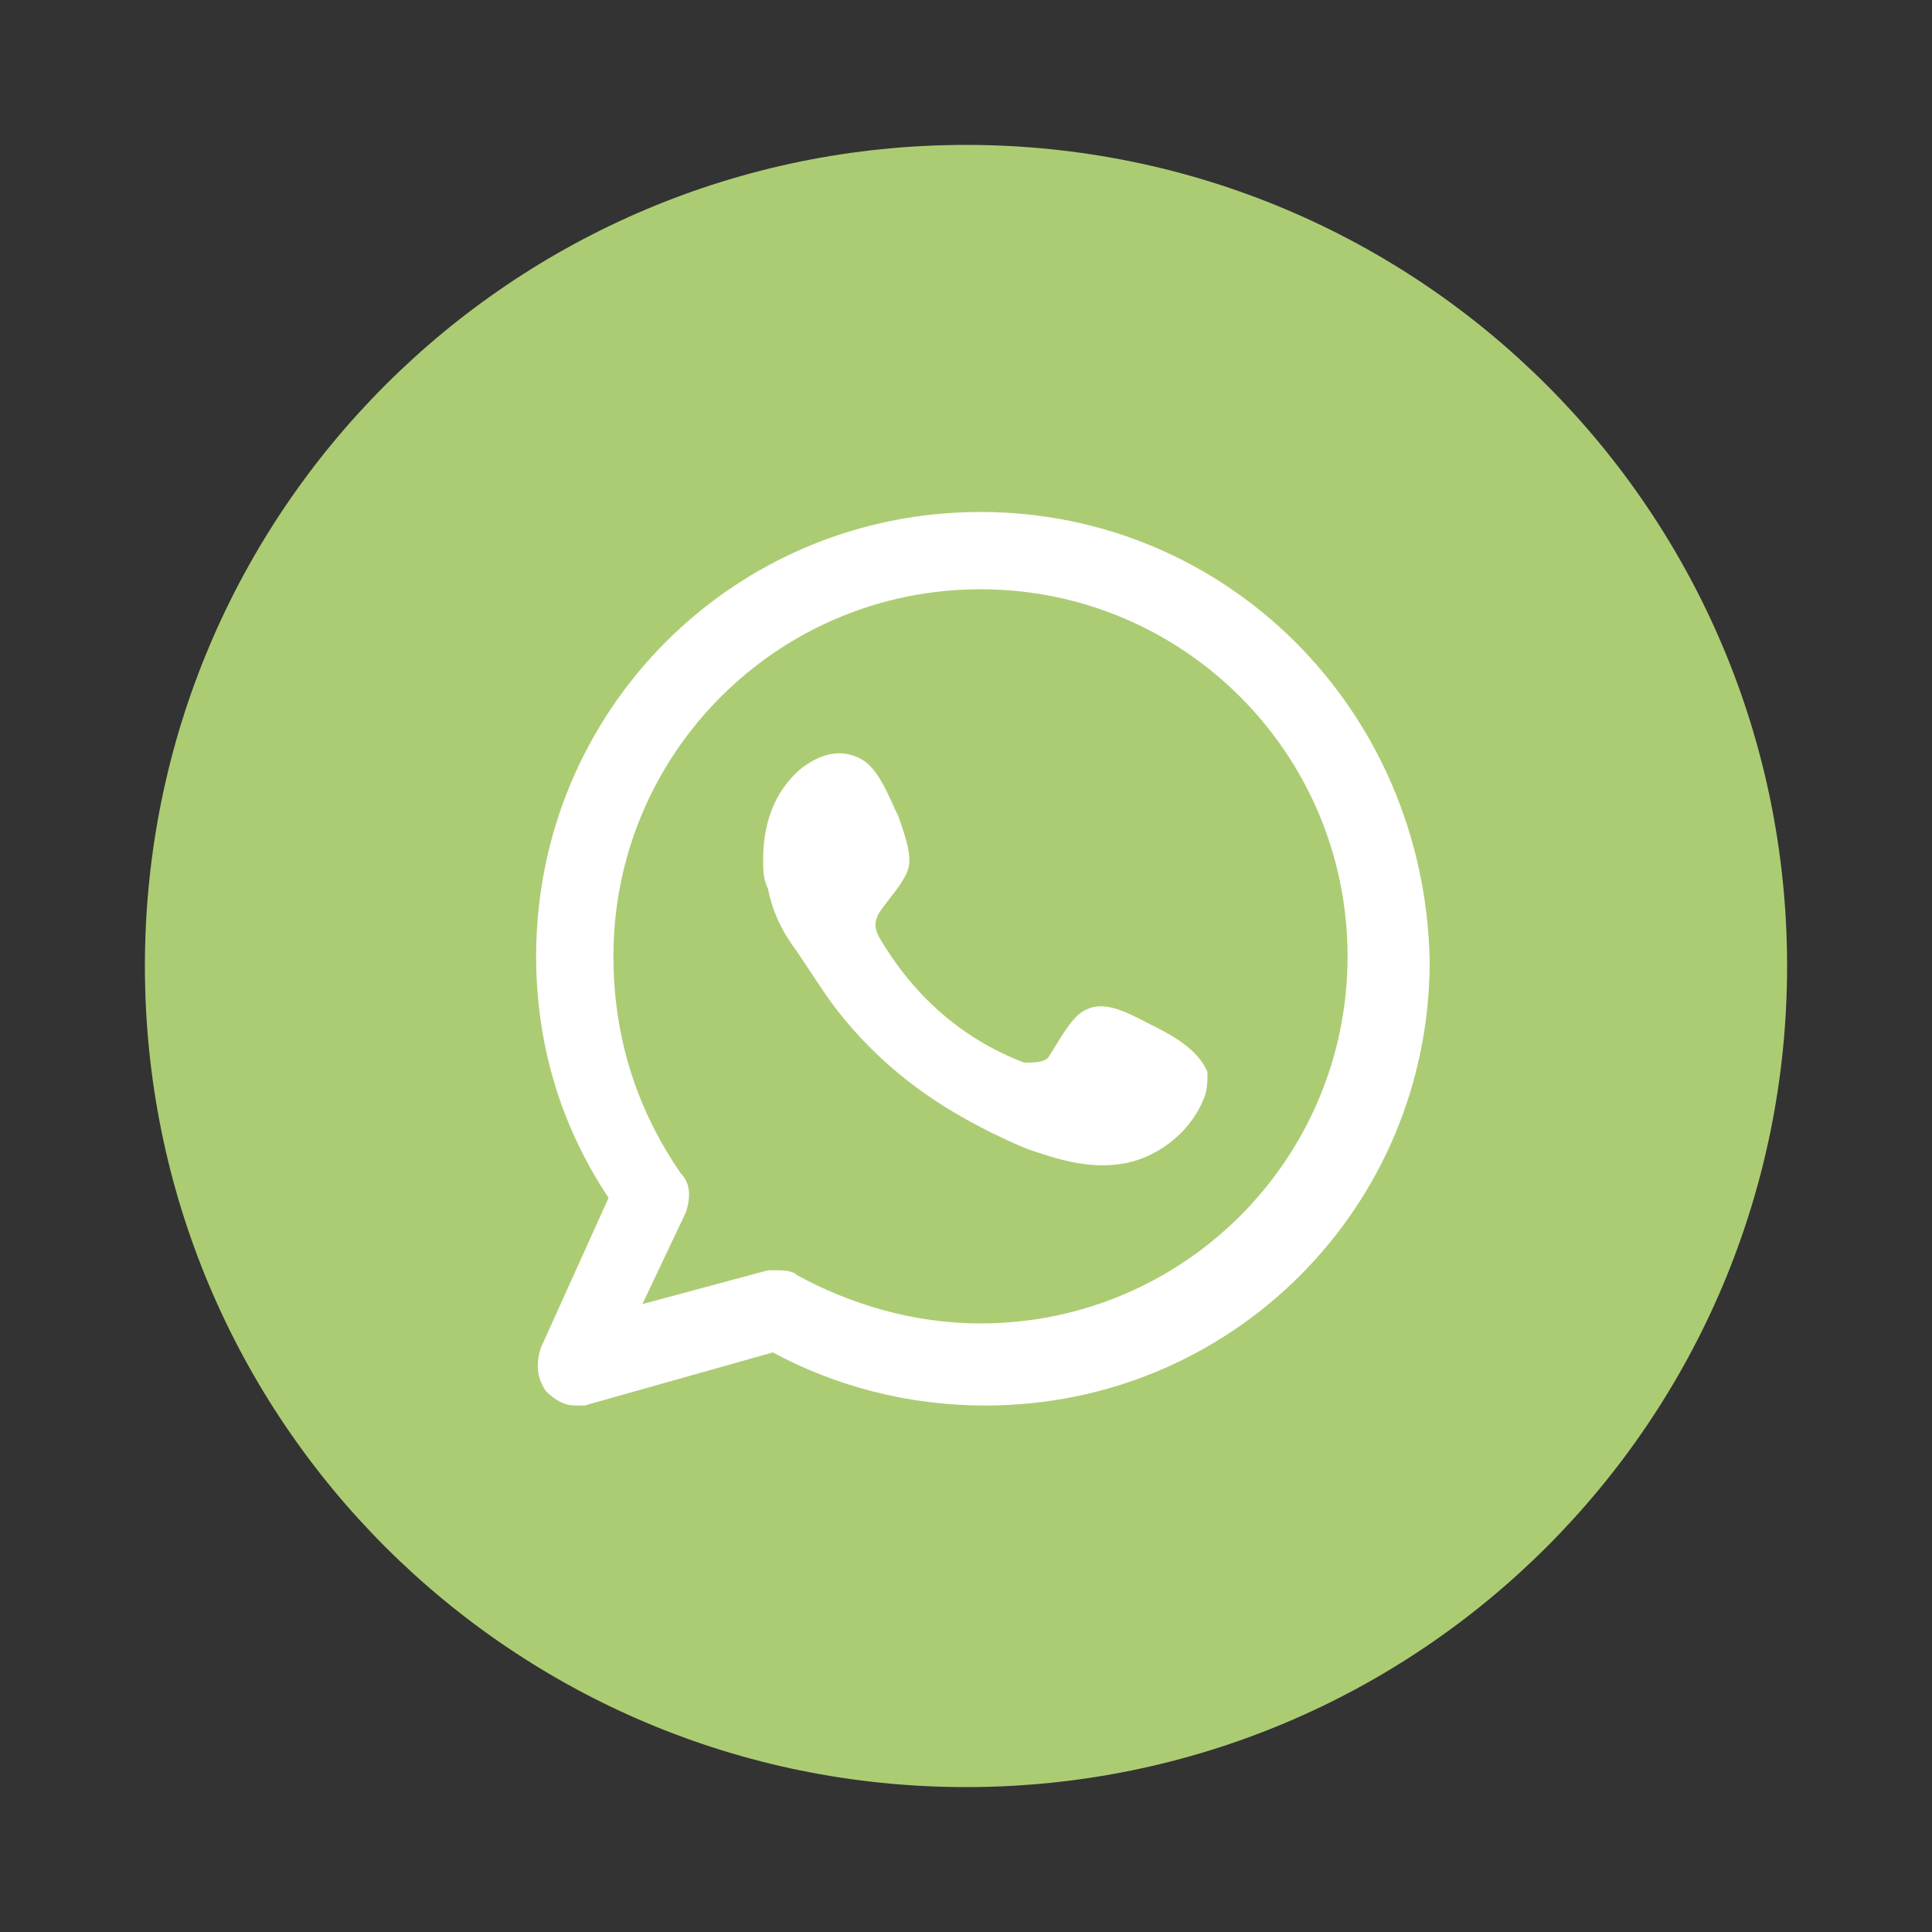
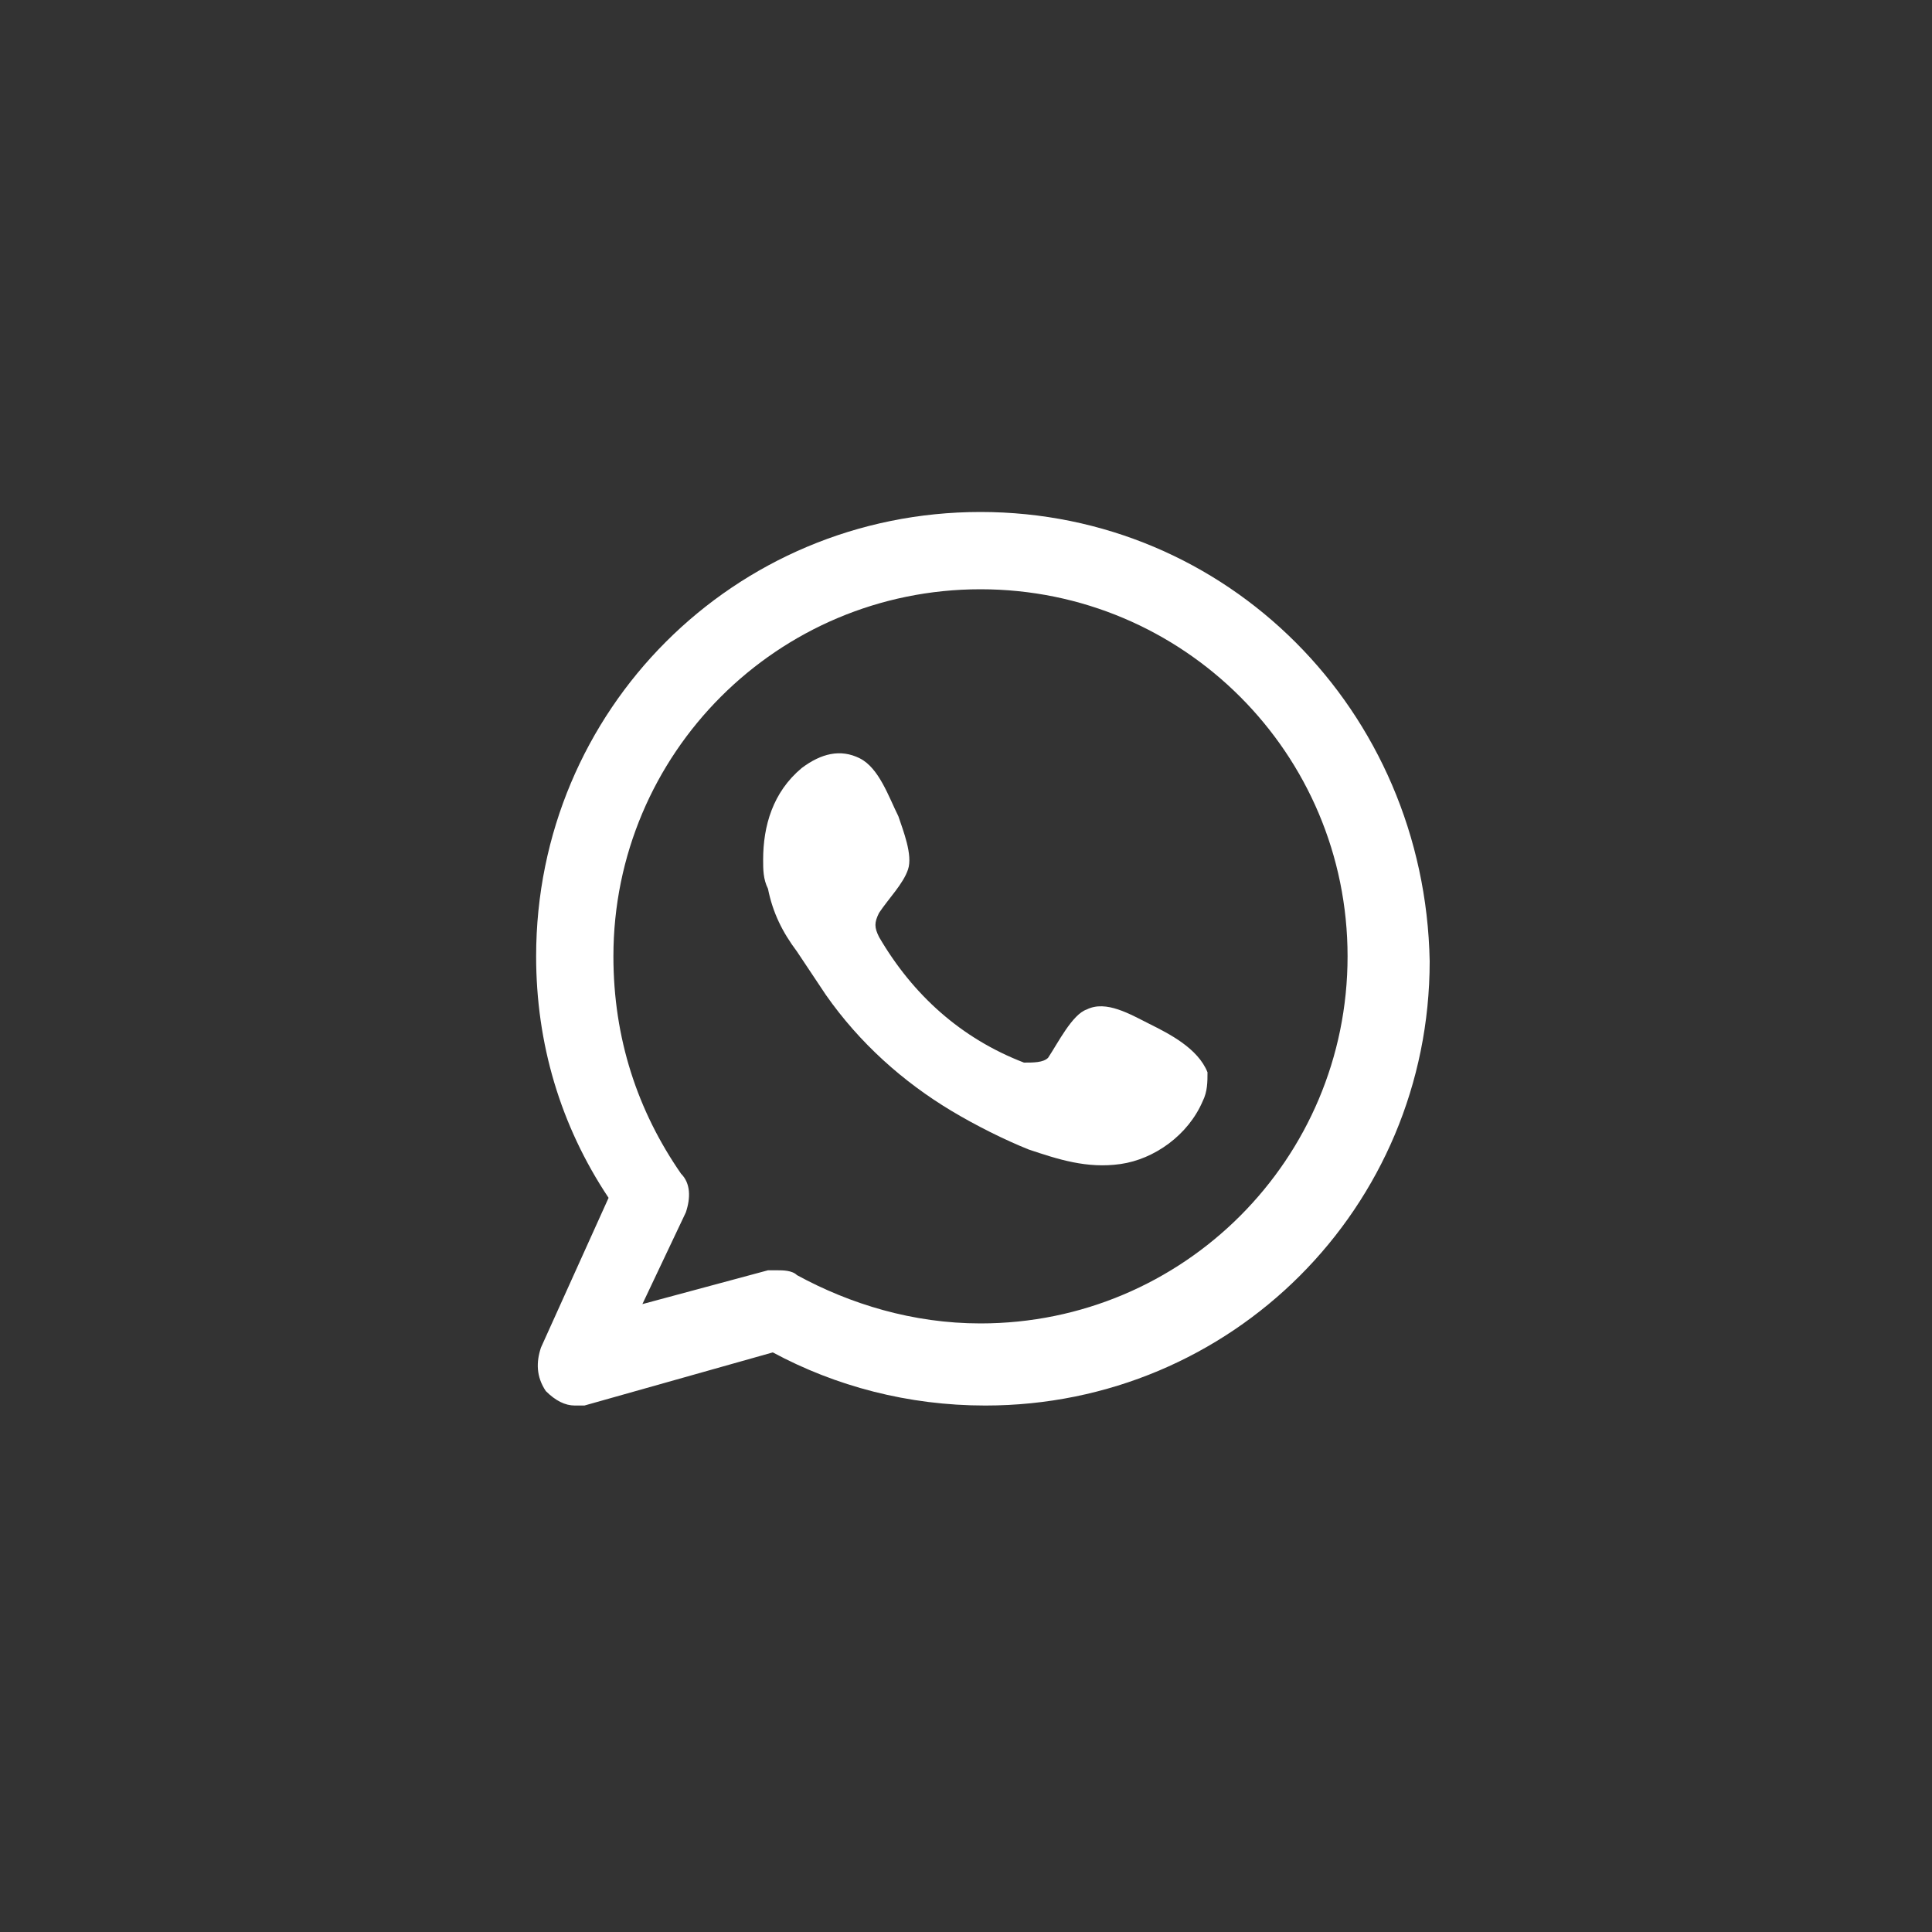
<svg xmlns="http://www.w3.org/2000/svg" version="1.1" id="Capa_1" x="0px" y="0px" width="40px" height="40px" viewBox="0 0 40 40" style="enable-background:new 0 0 40 40;" xml:space="preserve">
  <rect x="0" y="0" width="40" height="40" fill="#333333" stroke="none" />
  <style type="text/css">
	.st0{fill:#ACCC73;}
	.st1{fill-rule:evenodd;clip-rule:evenodd;fill:#FFFFFF;}
	.st2{fill:#79CAED;}
	.st3{fill:#FFFFFF;}
</style>
  <g>
-     <path class="st0" d="M20,37c9.4,0,17-7.6,17-17c0-9.4-7.6-17-17-17C10.6,3,3,10.6,3,20C3,29.4,10.6,37,20,37" />
    <g>
      <path class="st1" d="M20.3,10.6c-5.1,0-9.2,4.1-9.2,9.2c0,1.8,0.5,3.5,1.5,5l-1.4,3.1c-0.1,0.3-0.1,0.6,0.1,0.9    c0.2,0.2,0.4,0.3,0.6,0.3c0.1,0,0.1,0,0.2,0l3.9-1.1c1.3,0.7,2.8,1.1,4.4,1.1c5.1,0,9.2-4.1,9.2-9.2    C29.5,14.7,25.4,10.6,20.3,10.6z M20.3,27.4c-1.4,0-2.7-0.4-3.8-1c-0.1-0.1-0.3-0.1-0.4-0.1c-0.1,0-0.1,0-0.2,0L13.3,27l0.9-1.9    c0.1-0.3,0.1-0.6-0.1-0.8c-0.9-1.3-1.4-2.8-1.4-4.5c0-4.2,3.4-7.6,7.6-7.6c4.2,0,7.6,3.4,7.6,7.6C27.9,24,24.5,27.4,20.3,27.4z" />
      <path class="st1" d="M23.8,21.2c-0.4-0.2-0.9-0.5-1.3-0.3c-0.3,0.1-0.6,0.7-0.8,1C21.6,22,21.4,22,21.2,22c-1.3-0.5-2.3-1.4-3-2.6    c-0.1-0.2-0.1-0.3,0-0.5c0.2-0.3,0.5-0.6,0.6-0.9c0.1-0.3-0.1-0.8-0.2-1.1c-0.2-0.4-0.4-1-0.8-1.2c-0.4-0.2-0.8-0.1-1.2,0.2    c-0.6,0.5-0.8,1.2-0.8,1.9c0,0.2,0,0.4,0.1,0.6c0.1,0.5,0.3,0.9,0.6,1.3c0.2,0.3,0.4,0.6,0.6,0.9c0.7,1,1.6,1.8,2.6,2.4    c0.5,0.3,1.1,0.6,1.6,0.8c0.6,0.2,1.2,0.4,1.9,0.3c0.7-0.1,1.4-0.6,1.7-1.3c0.1-0.2,0.1-0.4,0.1-0.6    C24.8,21.7,24.2,21.4,23.8,21.2z" />
    </g>
  </g>
</svg>